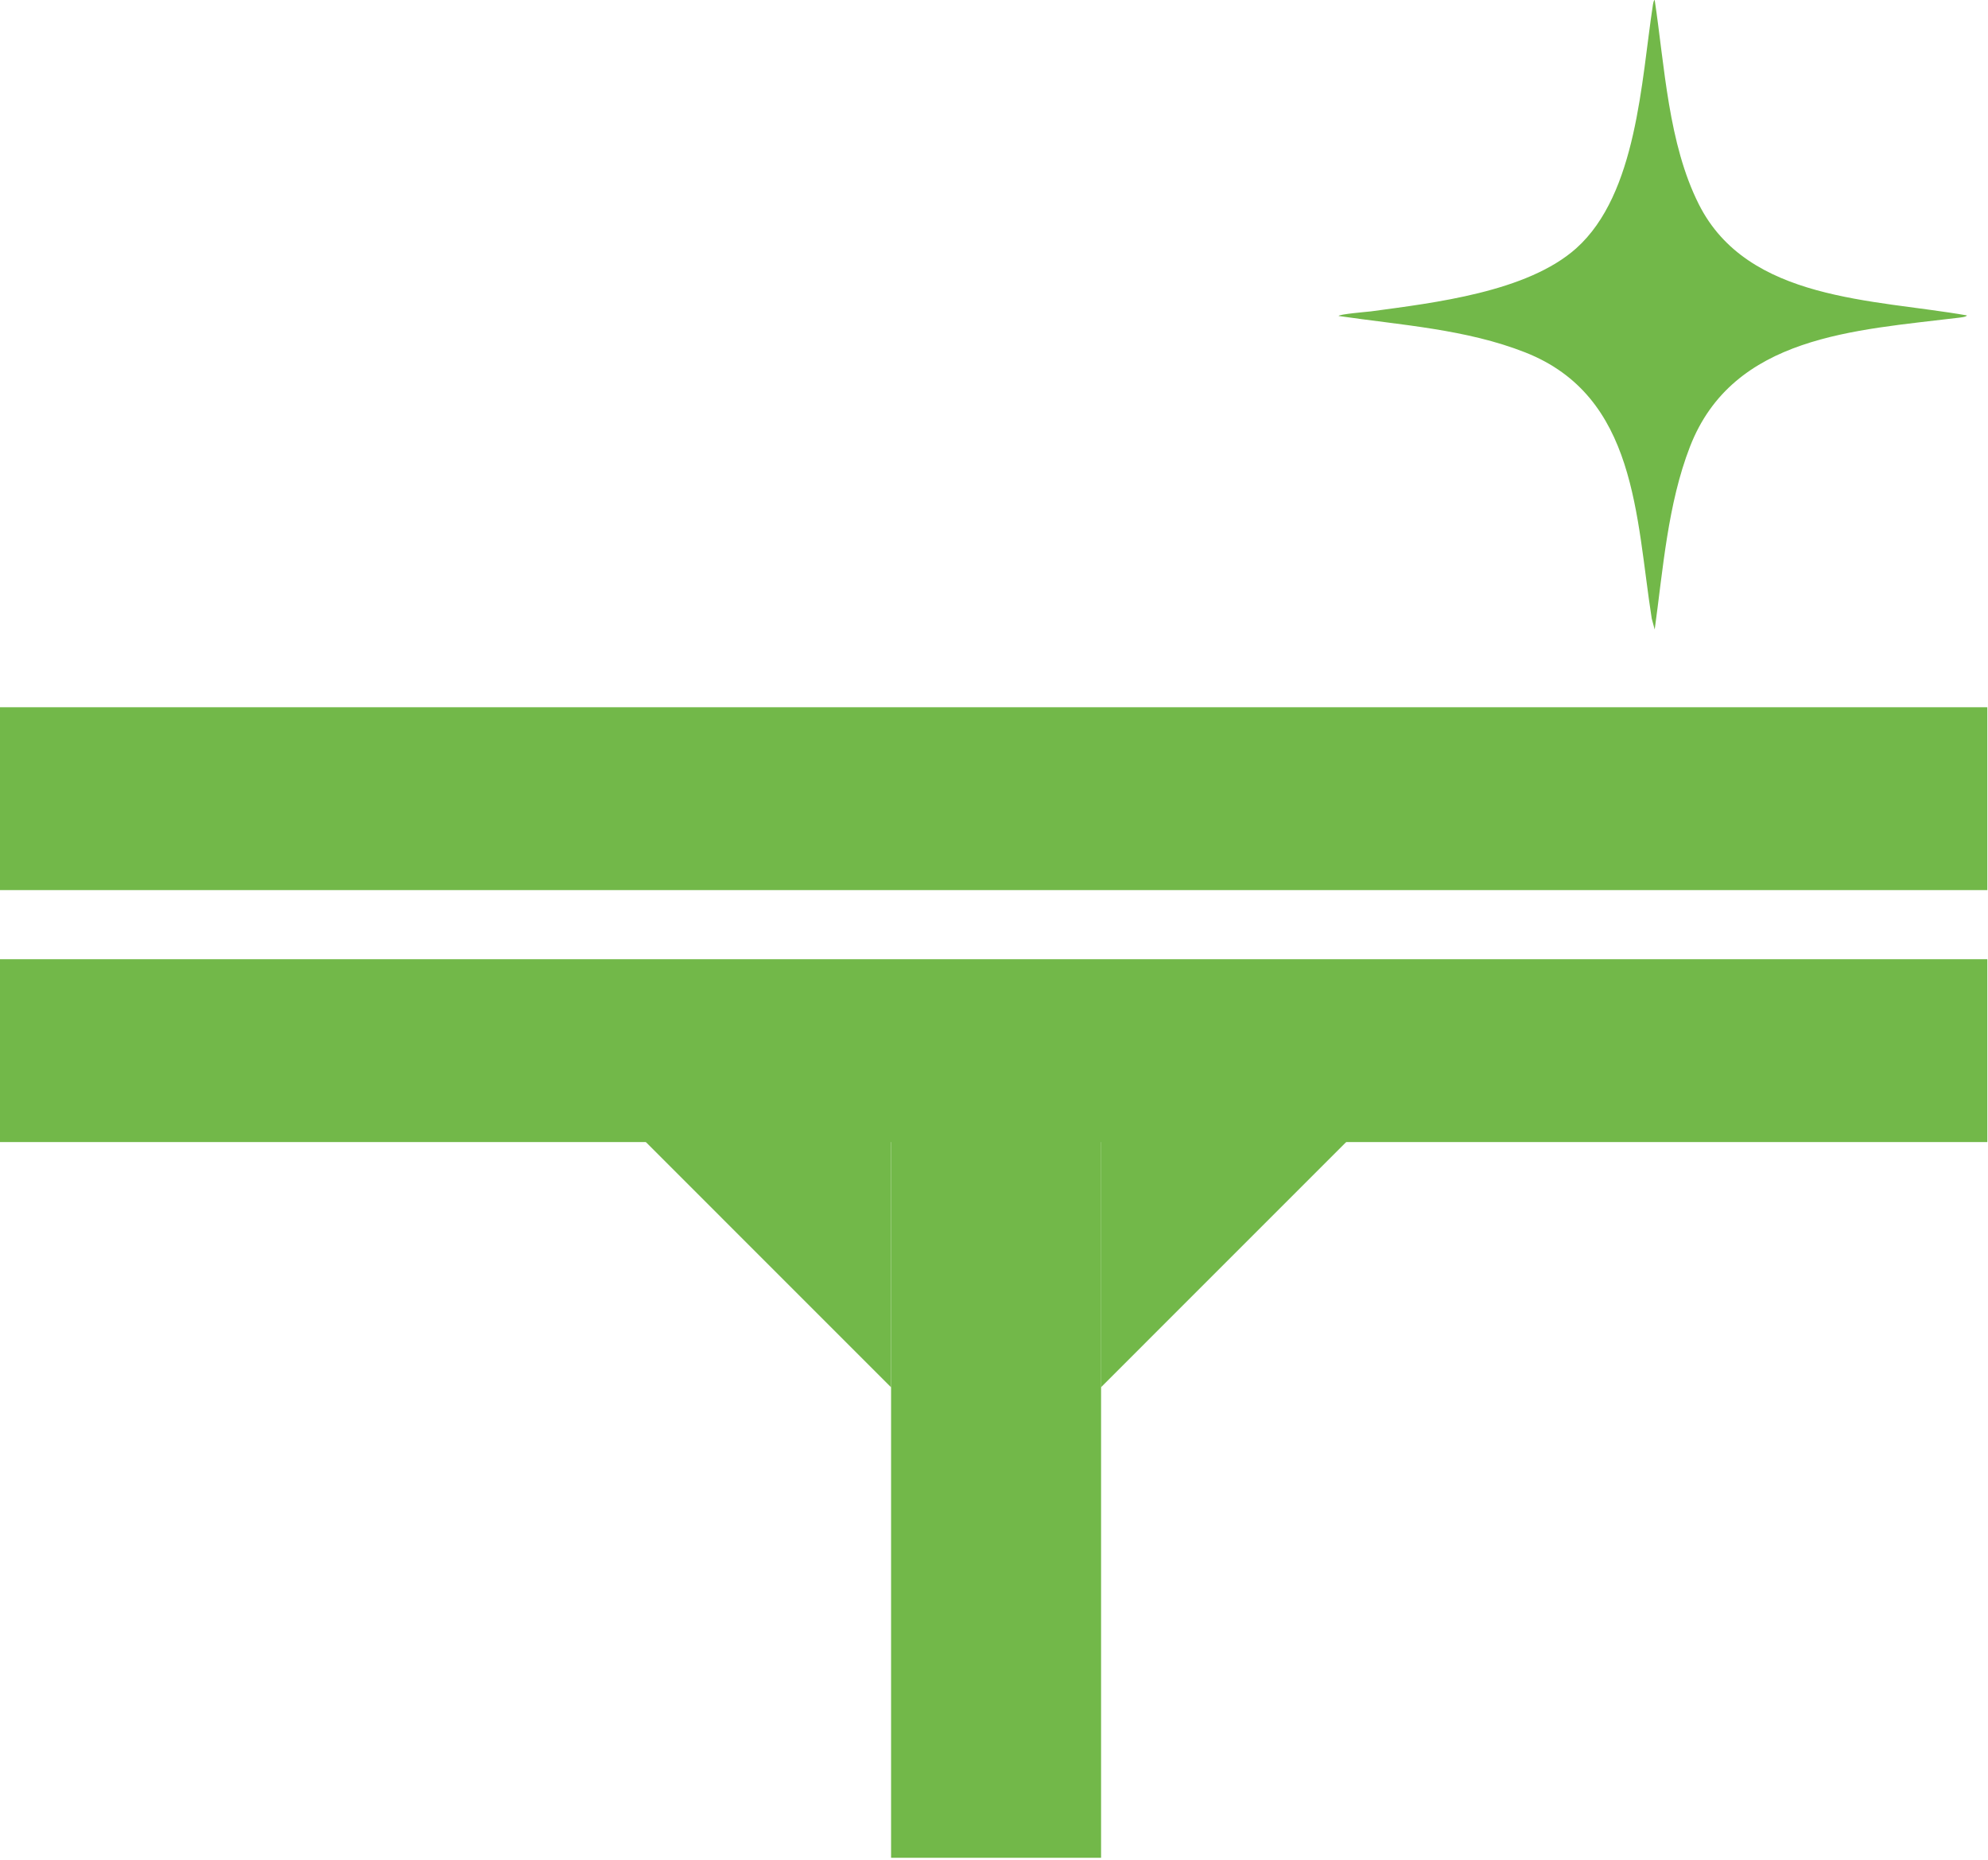
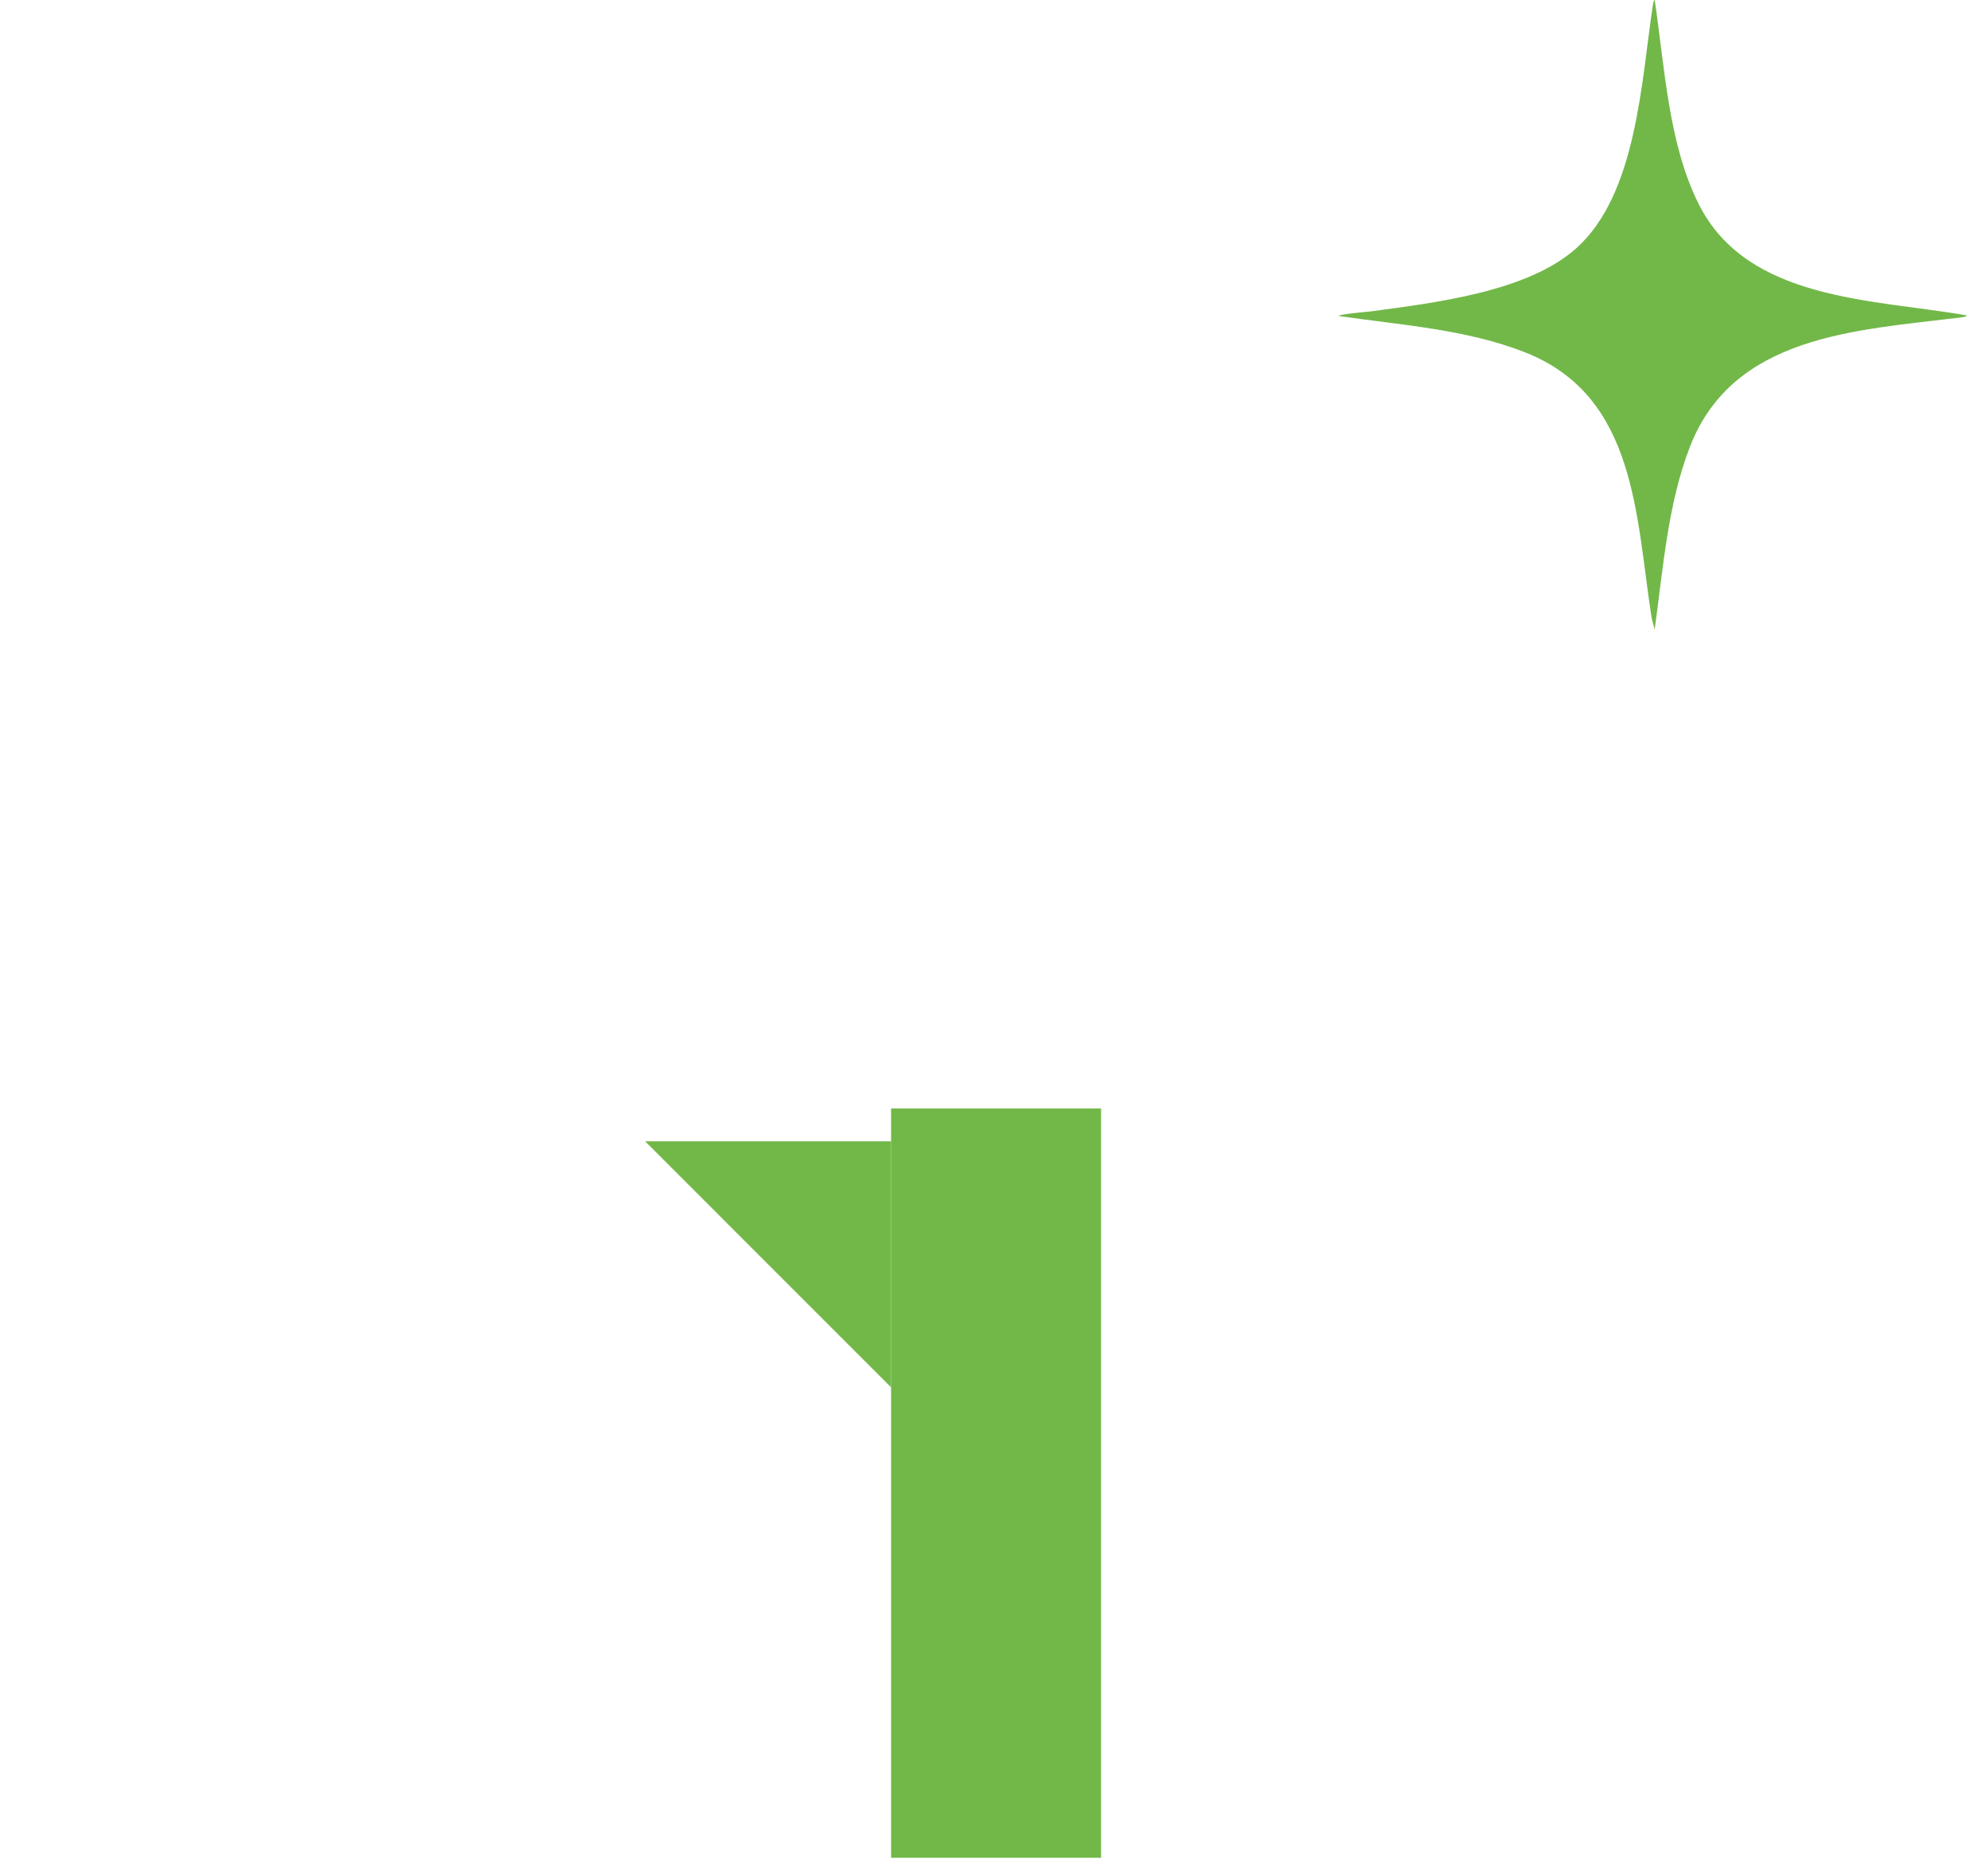
<svg xmlns="http://www.w3.org/2000/svg" width="714" height="668" viewBox="0 0 714 668" fill="none">
-   <path d="M713.753 254.005H0V319.679H713.753V254.005Z" fill="#72B849" />
  <path d="M395.456 398.102H320.034V667.222H395.456V398.102Z" fill="#72B849" />
-   <path d="M713.753 344.5H0V410.175H713.753V344.5Z" fill="#72B849" />
  <path d="M320.035 498.256V409.885H231.673" fill="#72B849" />
-   <path d="M395.408 498.256V409.885H483.77" fill="#72B849" />
  <path d="M706.462 113.24C706.22 113.868 704.096 114.013 703.468 114.109C666.385 118.648 622.445 120.483 606.946 160.468C598.979 181.039 597.289 204.363 594.295 226.094L593.233 222.182C587.487 185.627 587.873 142.359 547.796 126.568C526.599 118.214 503.132 116.765 480.776 113.481C480.776 112.854 491.013 111.984 492.317 111.84C515.155 108.749 548.472 104.886 566.096 89.192C587.97 69.634 589.466 28.926 593.667 1.642C593.716 1.304 593.957 0 594.295 0C597.868 23.807 599.172 51.574 610.133 73.352C627.66 108.218 673 107.397 706.462 113.288" fill="#72B849" />
</svg>